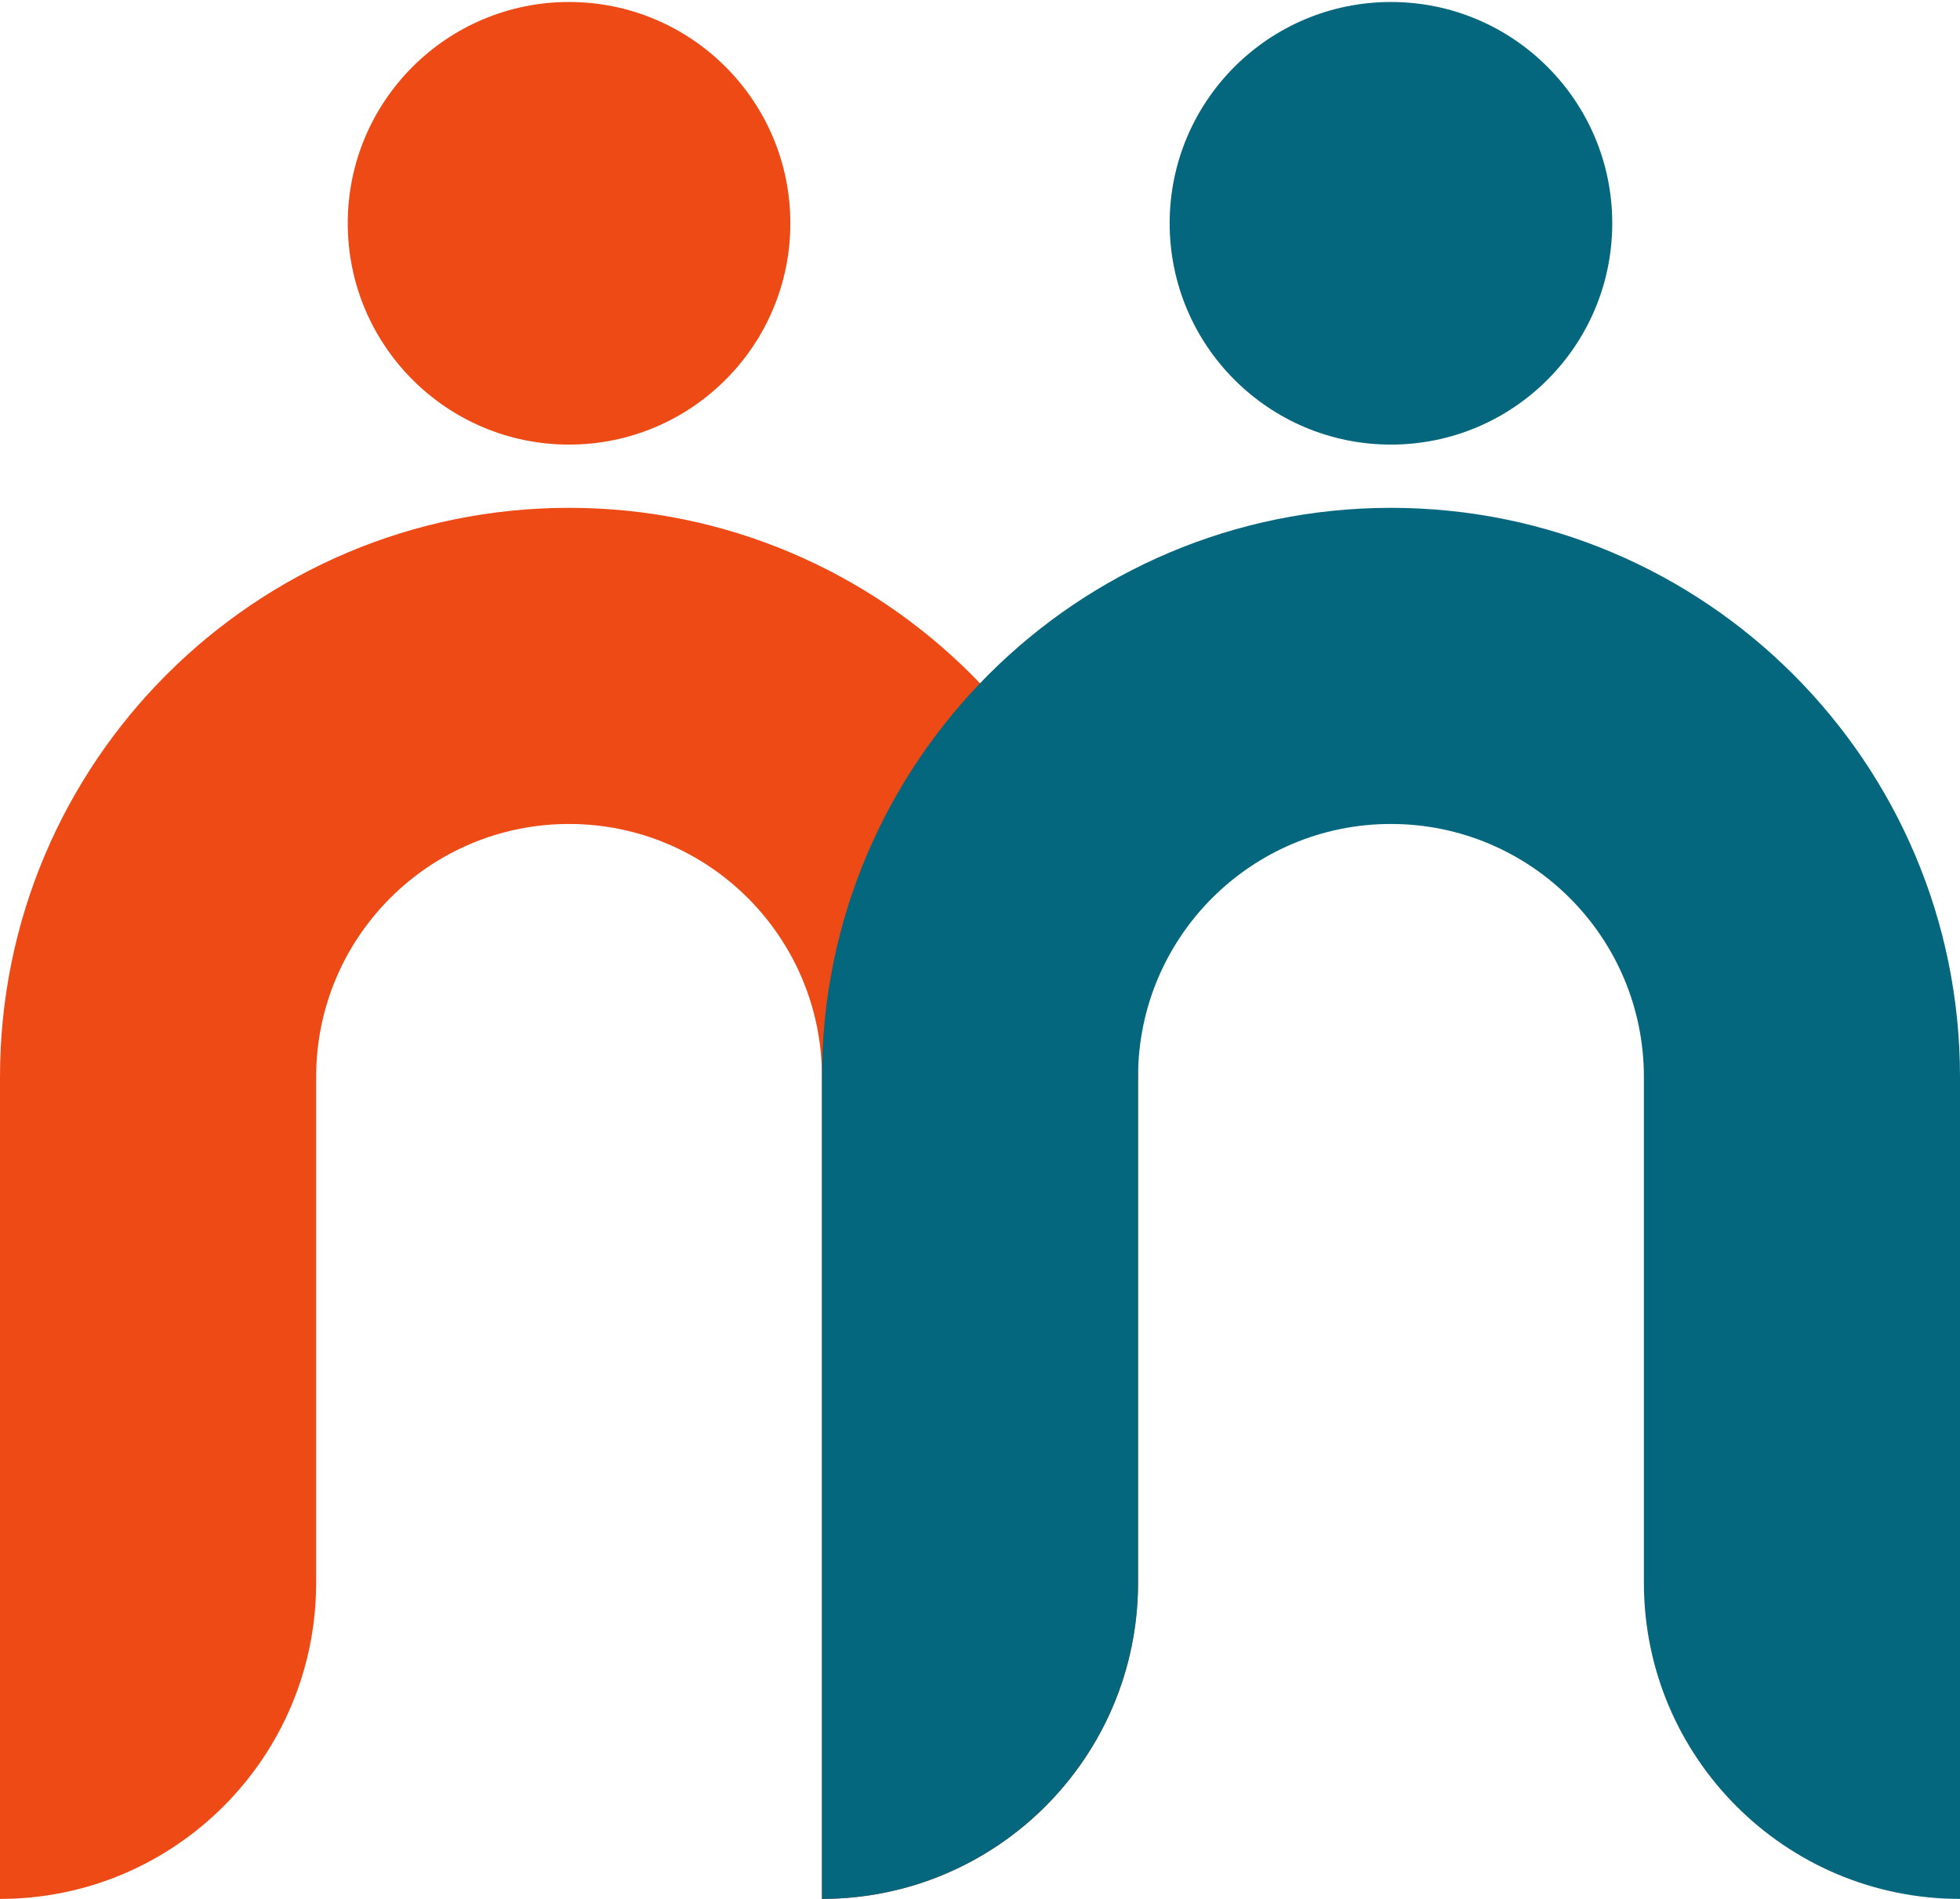
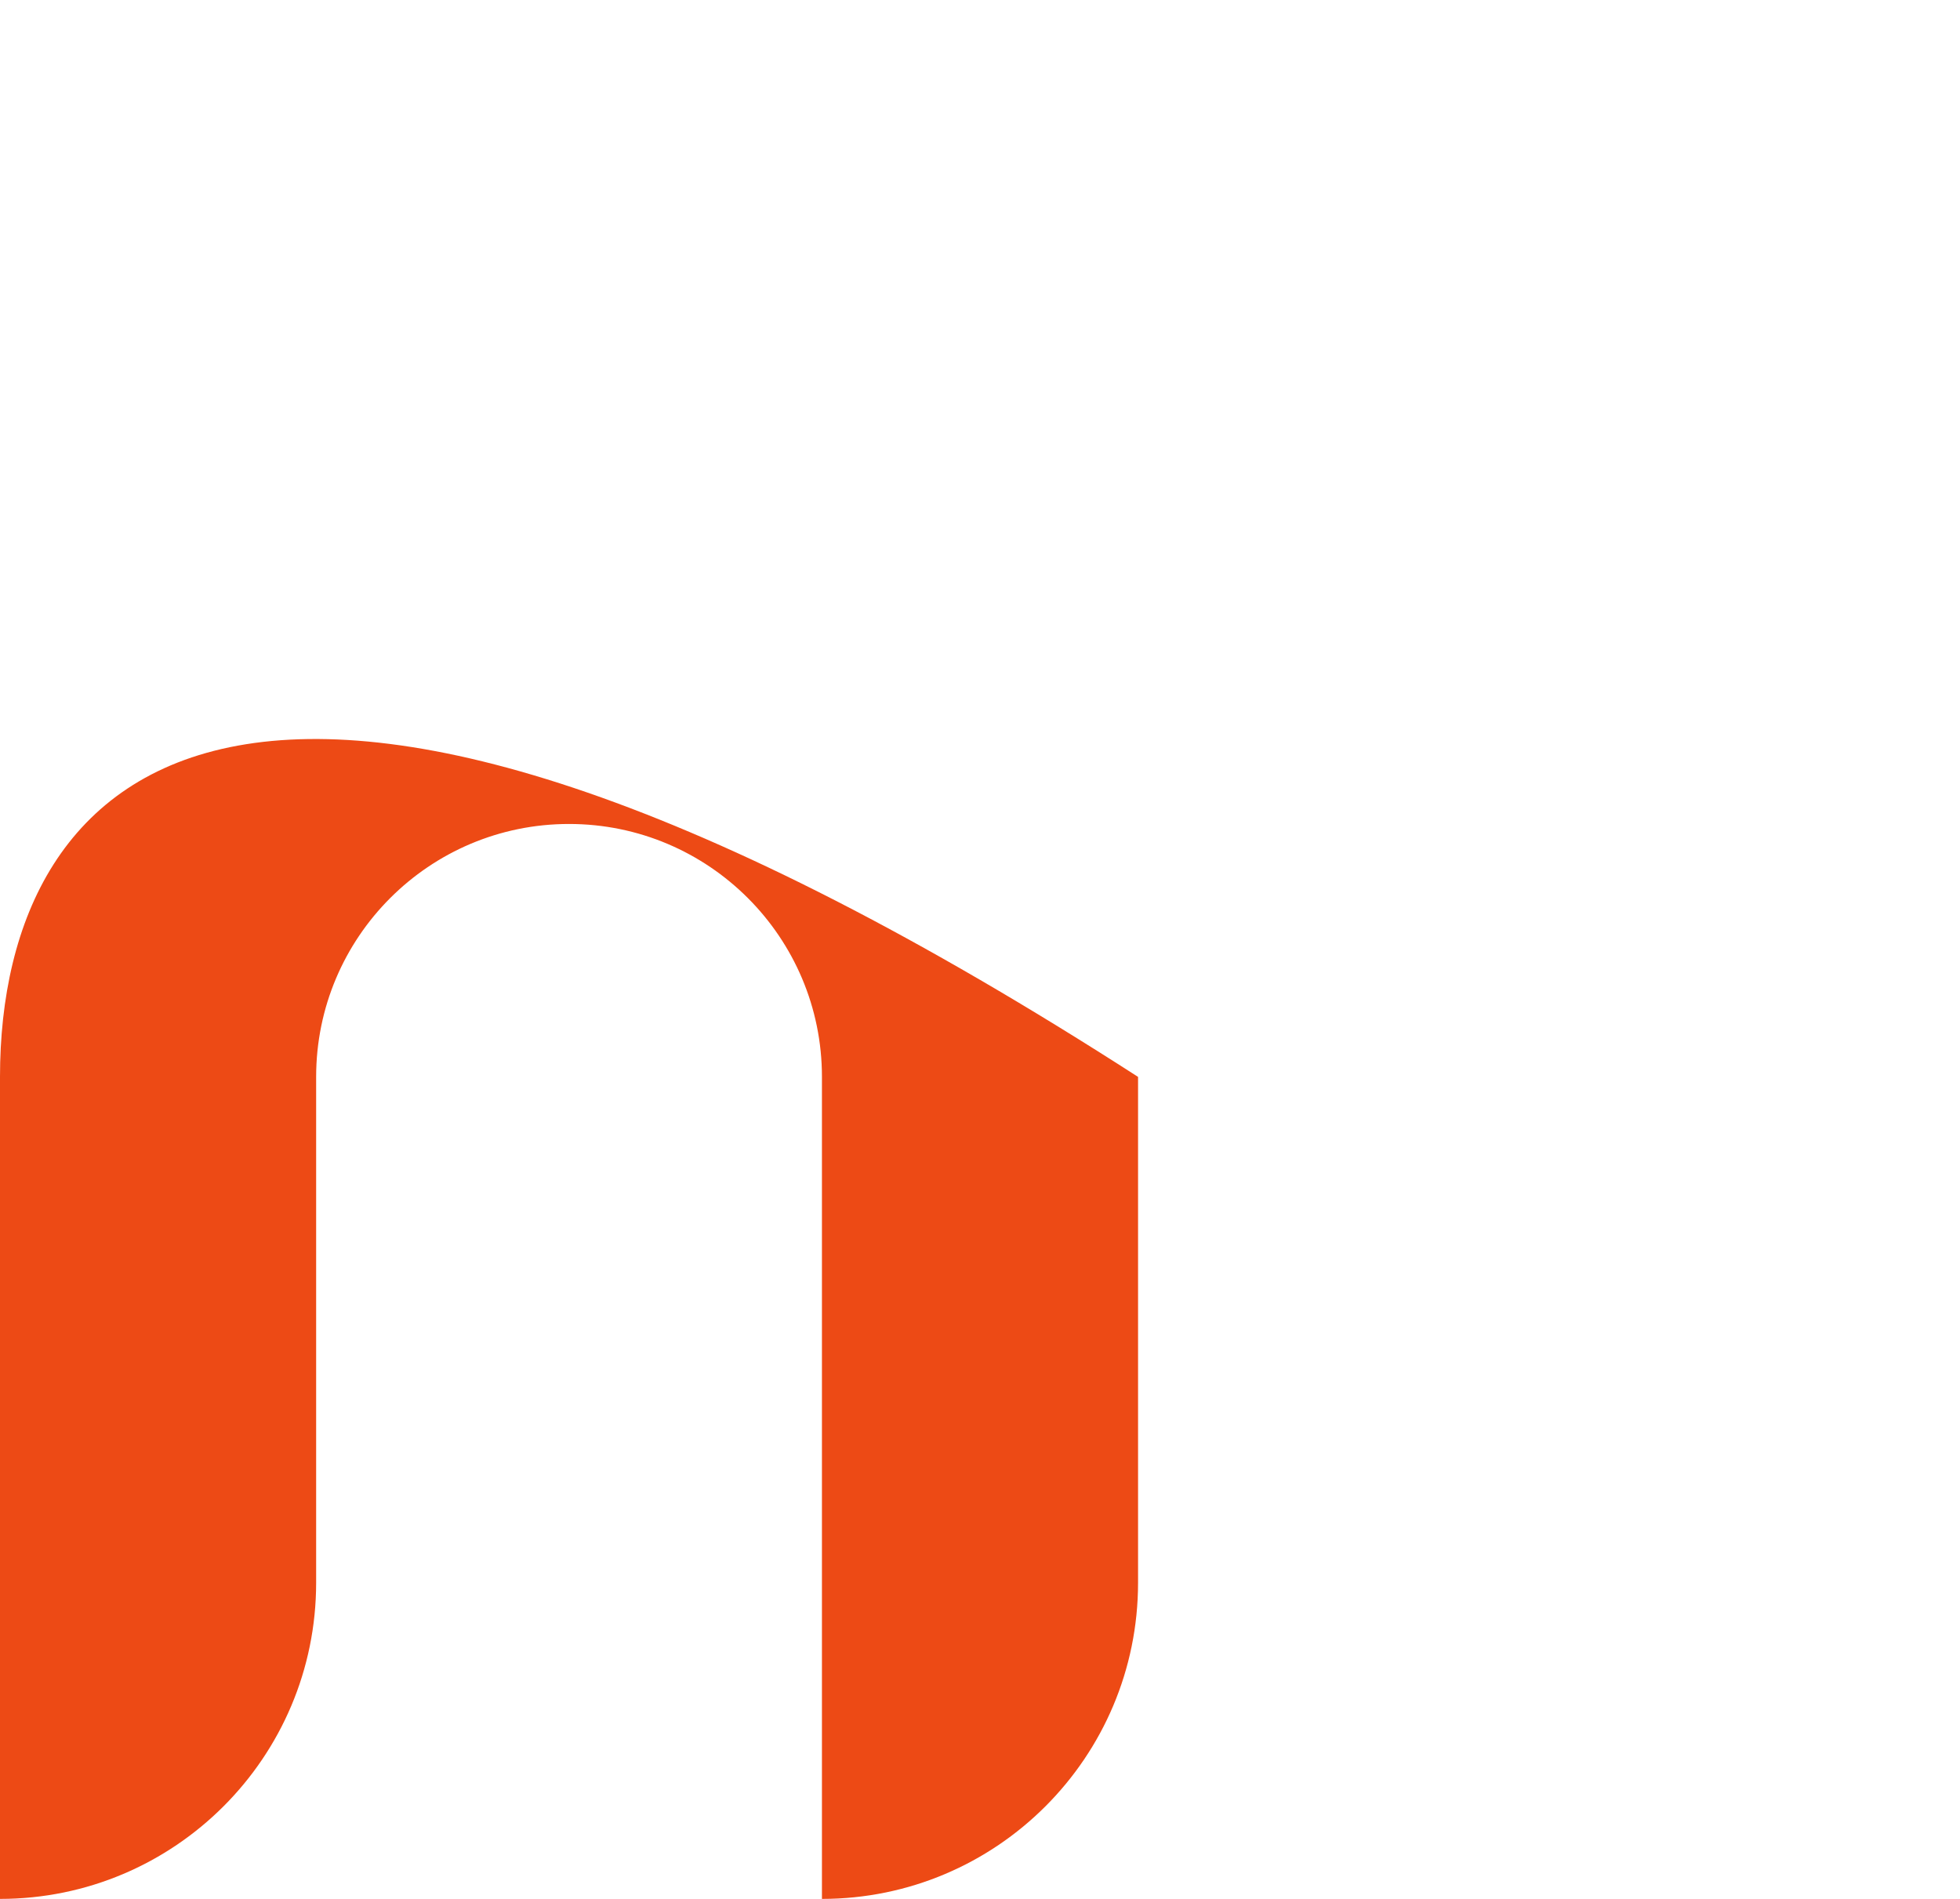
<svg xmlns="http://www.w3.org/2000/svg" width="64" height="62" viewBox="0 0 64 62" fill="none">
  <g id="Group 10">
    <g id="Group 9">
-       <path id="Vector 20" d="M0 35.161V62C5.701 62 10.323 57.378 10.323 51.677V35.161C10.323 30.6 14.02 26.903 18.581 26.903C23.141 26.903 26.839 30.6 26.839 35.161V62C32.54 62 37.161 57.378 37.161 51.677V35.161C37.161 24.899 28.843 16.581 18.581 16.581C8.319 16.581 0 24.899 0 35.161Z" fill="#ED4A15" />
-       <path id="Ellipse 1" d="M25.807 7.29C25.807 11.281 22.572 14.516 18.581 14.516C14.591 14.516 11.355 11.281 11.355 7.29C11.355 3.3 14.591 0.065 18.581 0.065C22.572 0.065 25.807 3.3 25.807 7.29Z" fill="#ED4A15" />
-       <path id="Ellipse 2" d="M52.645 7.29C52.645 11.281 49.41 14.516 45.419 14.516C41.428 14.516 38.193 11.281 38.193 7.29C38.193 3.3 41.428 0.065 45.419 0.065C49.41 0.065 52.645 3.3 52.645 7.29Z" fill="#04677E" />
-       <path id="Vector 21" d="M26.839 35.161V62C32.54 62 37.161 57.378 37.161 51.677V35.161C37.161 30.6 40.859 26.903 45.419 26.903C49.98 26.903 53.678 30.6 53.678 35.161V51.677C53.678 57.378 58.299 62 64 62V35.161C64 24.899 55.681 16.581 45.419 16.581C35.158 16.581 26.839 24.899 26.839 35.161Z" fill="#04677E" />
+       <path id="Vector 20" d="M0 35.161V62C5.701 62 10.323 57.378 10.323 51.677V35.161C10.323 30.6 14.02 26.903 18.581 26.903C23.141 26.903 26.839 30.6 26.839 35.161V62C32.54 62 37.161 57.378 37.161 51.677V35.161C8.319 16.581 0 24.899 0 35.161Z" fill="#ED4A15" />
    </g>
  </g>
</svg>